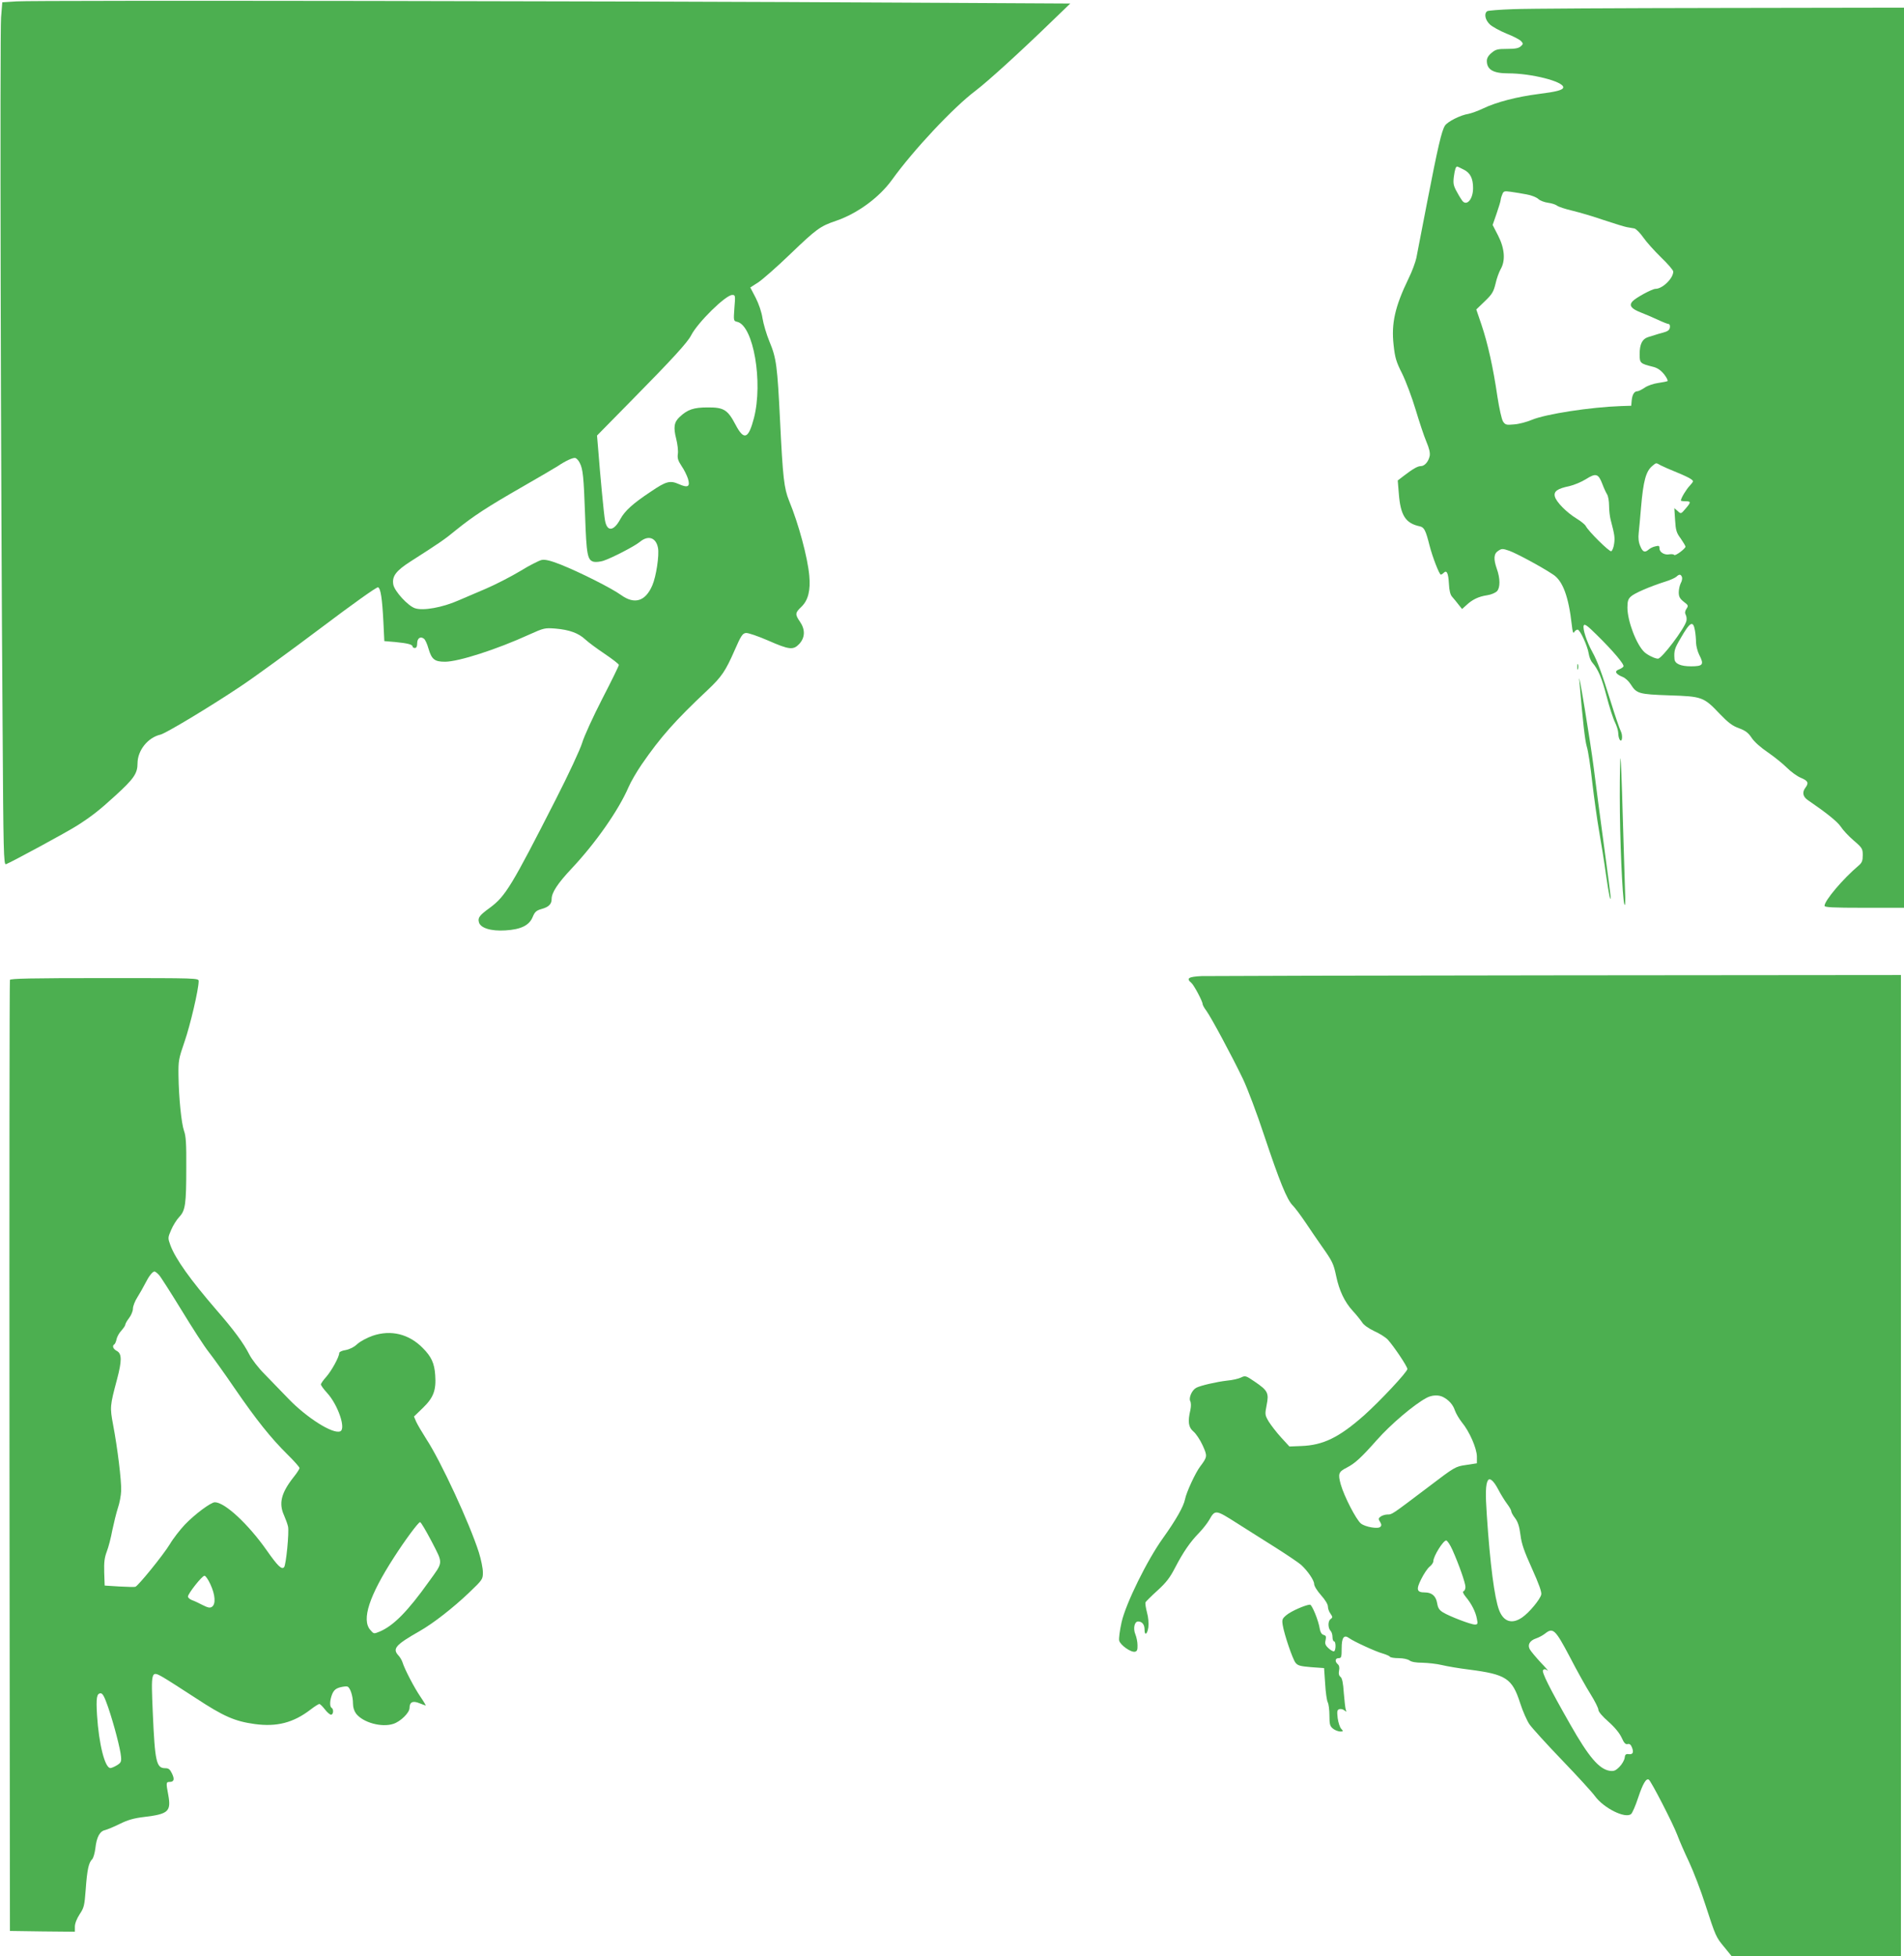
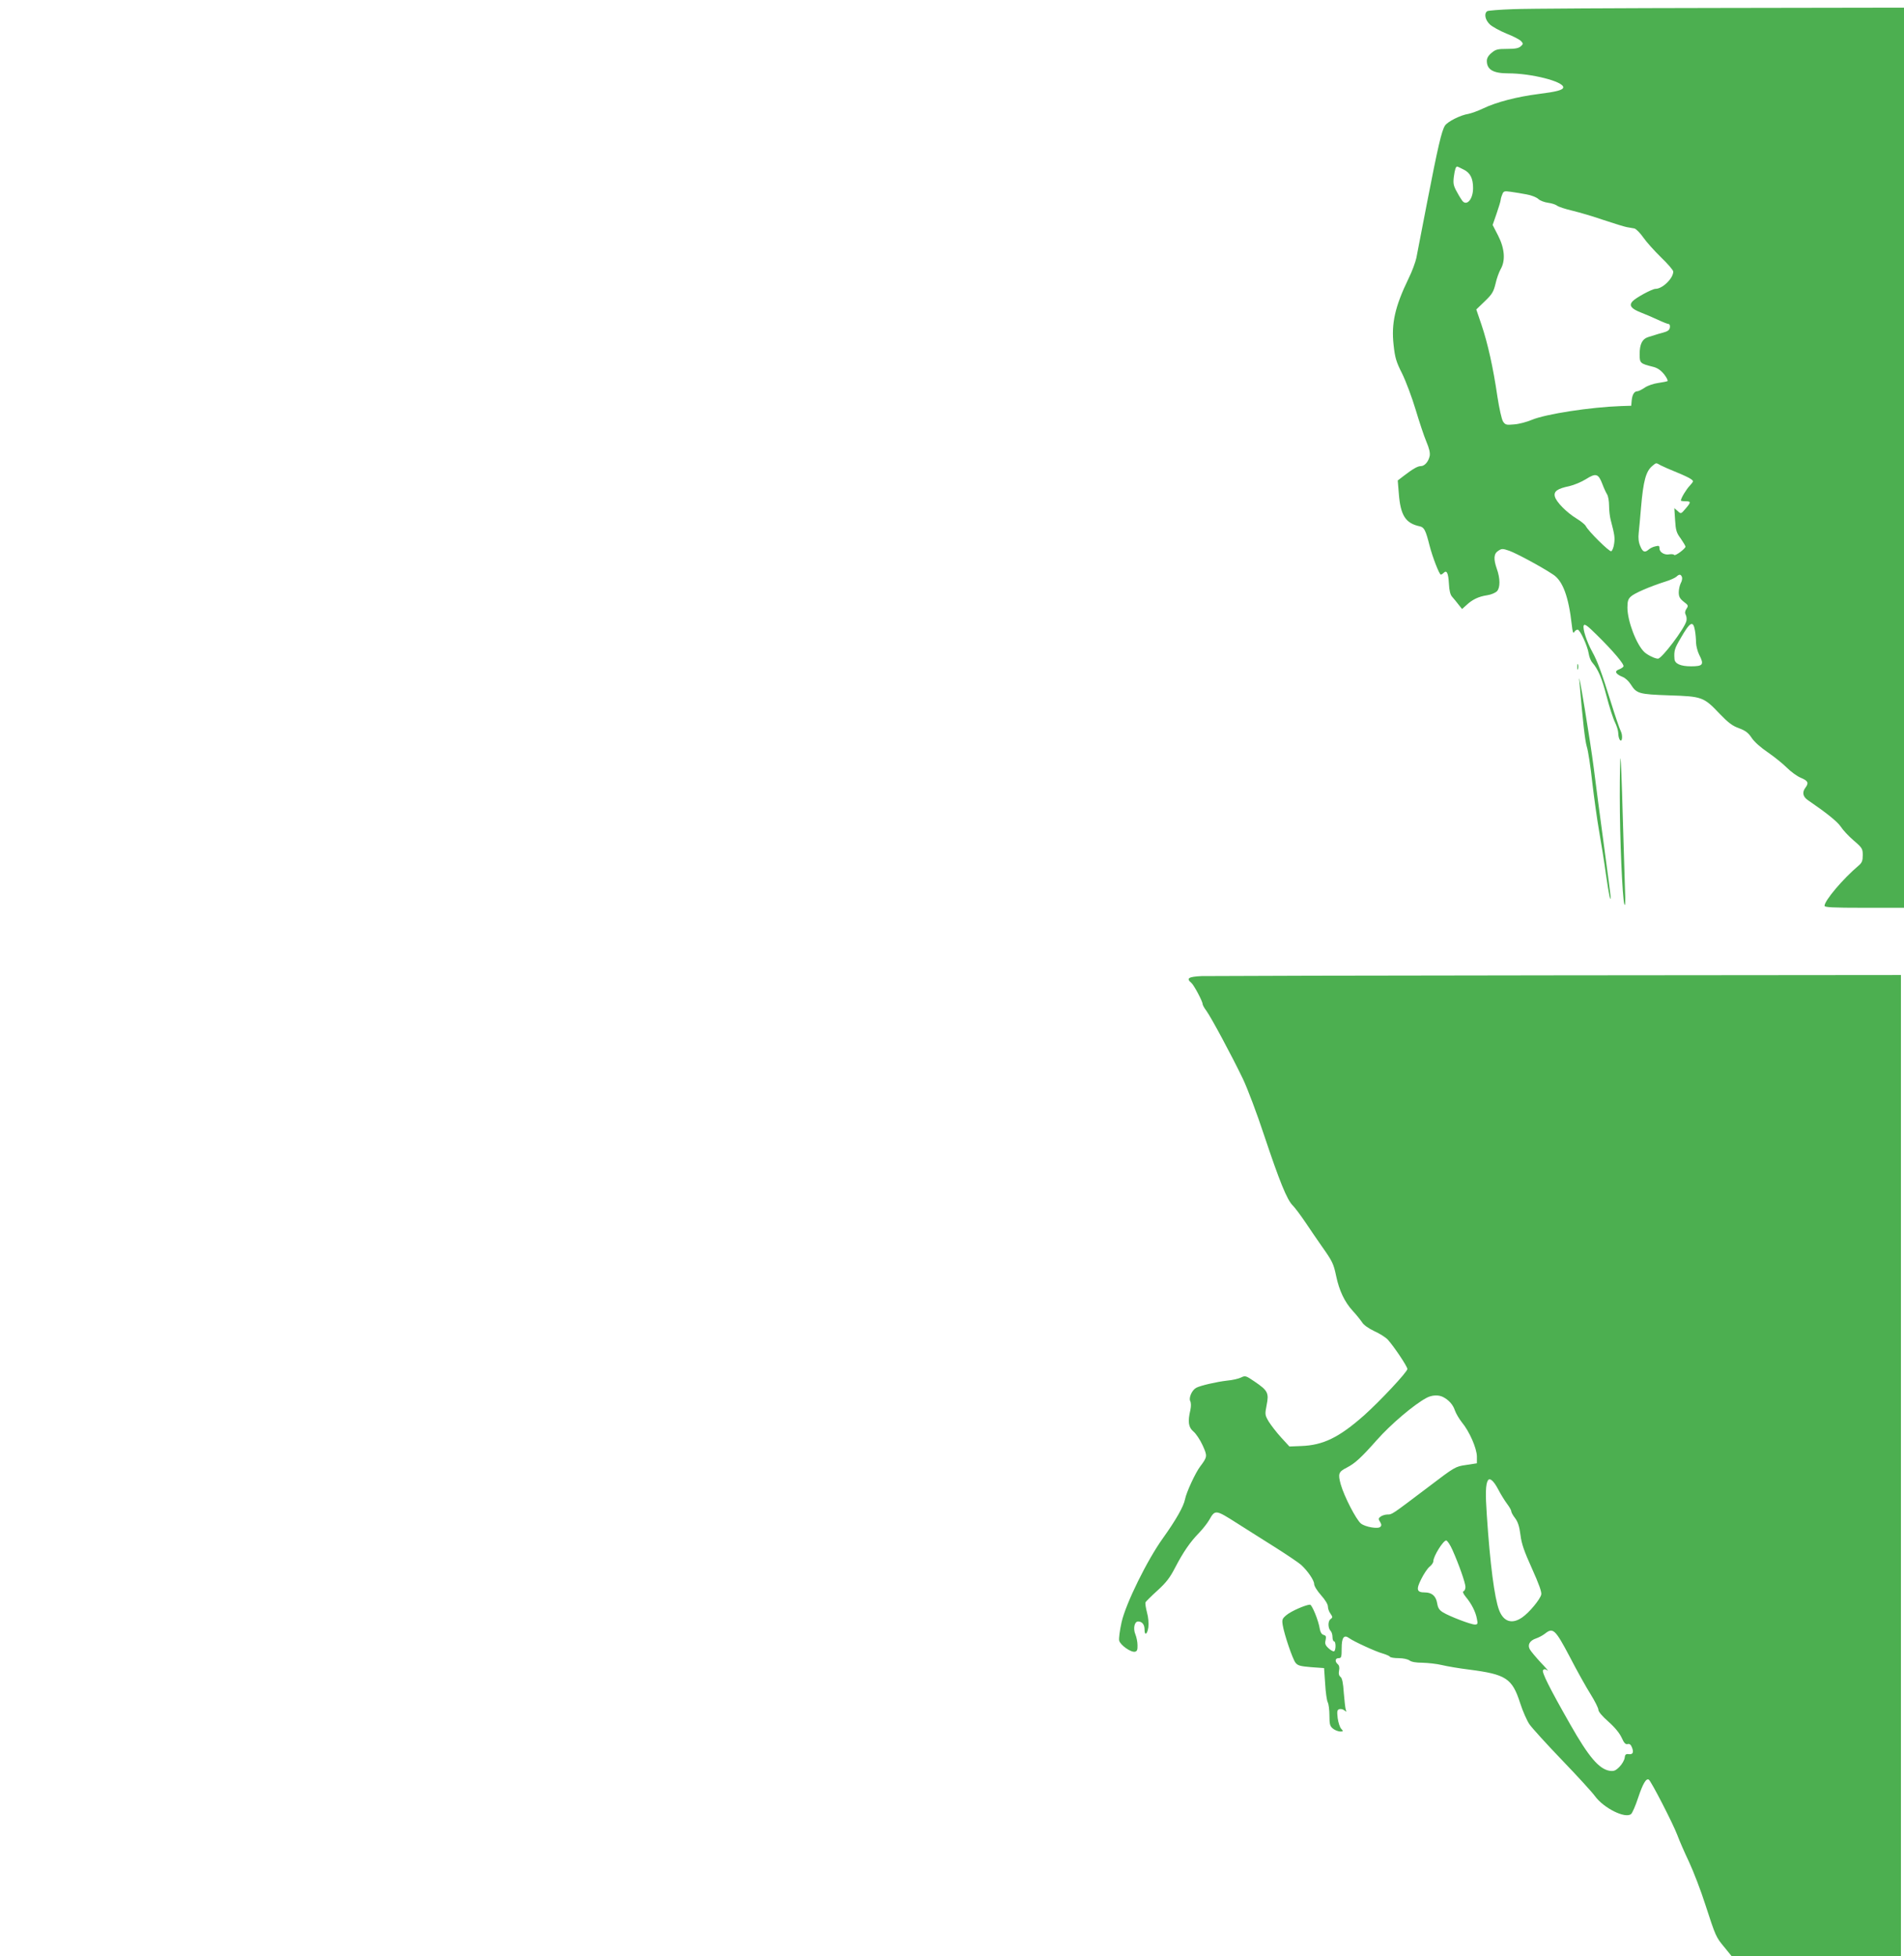
<svg xmlns="http://www.w3.org/2000/svg" version="1.0" width="1246pt" height="1280pt" viewBox="0 0 1246 1280" preserveAspectRatio="xMidYMid meet">
  <g transform="translate(0,1280) scale(0.1,-0.1)" fill="#4caf50" stroke="none">
-     <path d="M110 12791 l-95 -6 -8 -100 c-8 -102 -2 -3012 10 -4643 5 -821 7 -902 22 -897 37 14 402 212 466 253 97 62 146 101 249 195 122 111 146 146 146 212 0 84 67 169 150 188 36 9 321 180 523 315 92 61 329 234 527 383 211 159 365 269 374 266 17 -7 27 -71 35 -227 l6 -125 71 -6 c81 -8 114 -16 114 -30 0 -5 7 -9 15 -9 10 0 15 10 15 30 0 34 22 49 45 30 8 -6 21 -35 29 -64 21 -71 40 -86 108 -86 89 0 340 81 552 178 96 43 101 44 170 39 93 -8 152 -30 196 -71 19 -18 77 -61 128 -95 50 -34 92 -66 92 -72 0 -6 -49 -106 -109 -222 -60 -117 -119 -246 -131 -287 -13 -43 -88 -205 -175 -375 -287 -563 -327 -629 -428 -704 -69 -50 -81 -66 -73 -95 9 -38 78 -60 173 -54 102 6 157 33 179 88 14 33 23 42 58 52 47 13 66 32 66 65 0 43 40 103 131 200 158 168 308 383 372 532 15 35 54 102 87 150 122 177 217 285 431 486 92 87 117 124 177 261 41 94 51 109 73 112 14 2 78 -20 145 -49 141 -62 166 -64 206 -21 37 42 38 93 3 144 -33 48 -32 58 9 97 45 43 61 108 52 205 -11 119 -69 336 -132 489 -33 82 -41 150 -59 520 -18 364 -24 413 -70 523 -19 46 -39 114 -45 151 -6 41 -24 94 -45 135 l-35 67 53 34 c28 19 122 101 207 183 173 166 197 184 301 219 140 48 282 152 366 268 141 196 403 475 548 584 79 60 295 256 509 464 l110 106 -1120 6 c-1660 10 -5665 16 -5774 8z m4696 -2006 c-6 -85 -6 -85 19 -91 106 -26 169 -395 109 -629 -36 -138 -65 -149 -120 -45 -52 99 -77 115 -184 114 -91 0 -131 -14 -182 -62 -37 -34 -42 -68 -23 -143 9 -35 14 -80 11 -99 -4 -28 1 -44 24 -79 17 -24 35 -62 42 -83 16 -53 0 -62 -59 -36 -58 26 -84 19 -184 -49 -118 -78 -170 -126 -199 -179 -44 -82 -88 -85 -101 -8 -7 37 -31 290 -45 471 l-7 83 234 238 c260 264 359 372 382 418 43 84 226 264 269 264 20 0 21 -3 14 -85z m-1012 -1014 c21 -41 26 -90 35 -346 9 -255 15 -291 57 -301 13 -3 40 0 61 6 58 19 206 96 240 124 55 46 106 29 119 -39 9 -49 -12 -187 -37 -245 -45 -105 -116 -127 -204 -64 -62 45 -269 149 -394 199 -69 27 -101 35 -126 31 -18 -4 -81 -36 -141 -73 -60 -36 -161 -88 -224 -115 -63 -27 -144 -62 -180 -77 -104 -46 -231 -69 -284 -51 -46 15 -133 110 -142 154 -10 55 17 91 114 153 188 120 223 144 298 206 113 91 203 150 435 283 112 64 215 125 229 134 50 34 102 58 116 53 8 -3 21 -17 28 -32z" />
    <path d="M9900 12740 c-85 -3 -161 -9 -167 -13 -23 -15 -14 -58 17 -87 16 -15 65 -42 109 -60 44 -17 86 -39 95 -49 15 -16 15 -19 -2 -34 -14 -13 -37 -17 -90 -17 -61 0 -74 -3 -101 -26 -21 -17 -31 -35 -31 -52 0 -58 42 -82 140 -82 152 0 360 -53 360 -91 0 -18 -42 -29 -161 -44 -141 -18 -277 -53 -364 -95 -33 -16 -76 -31 -95 -35 -52 -8 -136 -50 -154 -77 -22 -34 -47 -143 -116 -498 -34 -173 -65 -338 -71 -367 -6 -28 -28 -89 -51 -135 -89 -184 -114 -294 -98 -436 9 -83 17 -110 56 -187 24 -49 64 -155 88 -235 24 -80 55 -174 70 -209 19 -45 26 -74 22 -95 -8 -37 -33 -66 -58 -66 -21 0 -52 -18 -112 -64 l-39 -30 7 -85 c11 -144 44 -195 137 -215 29 -6 39 -26 64 -125 19 -75 64 -191 74 -191 4 0 12 5 19 12 20 20 30 -2 34 -72 2 -44 9 -72 21 -85 10 -11 28 -33 41 -50 l24 -30 29 26 c38 36 80 56 135 64 27 4 54 16 65 27 21 23 21 84 -2 147 -22 64 -20 98 10 117 23 15 28 15 72 0 45 -16 208 -103 286 -155 64 -41 102 -144 123 -330 5 -46 9 -59 16 -47 5 9 15 16 22 16 16 0 65 -106 73 -158 3 -20 13 -46 23 -57 40 -47 62 -100 94 -222 18 -70 43 -147 55 -170 11 -23 21 -55 21 -70 0 -15 4 -34 9 -42 16 -26 23 26 7 56 -8 16 -37 101 -64 188 -62 198 -87 266 -122 330 -36 65 -64 151 -56 172 5 13 24 0 87 -63 105 -103 181 -193 173 -205 -3 -6 -17 -15 -31 -20 -30 -11 -20 -30 27 -49 17 -7 39 -28 51 -47 39 -62 53 -66 253 -73 215 -7 225 -10 331 -122 54 -56 82 -78 125 -93 43 -16 61 -30 83 -63 17 -26 61 -65 106 -95 42 -29 98 -74 124 -100 27 -27 68 -57 93 -67 47 -20 52 -33 29 -64 -23 -30 -17 -59 15 -81 120 -82 194 -141 216 -174 14 -22 52 -63 85 -91 56 -48 59 -54 59 -96 0 -36 -5 -49 -26 -67 -105 -89 -224 -230 -224 -264 0 -10 50 -13 260 -13 l260 0 0 2945 0 2945 -1202 -2 c-662 -1 -1273 -4 -1358 -8z m-321 -1050 c43 -21 61 -58 61 -121 0 -66 -35 -114 -65 -89 -6 5 -24 33 -39 61 -25 44 -27 58 -22 102 7 50 13 67 22 67 3 0 22 -9 43 -20z m411 -162 c30 -5 65 -19 77 -30 11 -11 41 -22 65 -25 23 -3 50 -12 58 -19 9 -7 54 -22 101 -33 46 -11 138 -38 204 -61 66 -22 134 -43 150 -46 17 -3 39 -7 51 -9 11 -3 37 -29 58 -59 20 -29 73 -88 116 -130 44 -42 80 -84 80 -93 0 -44 -70 -113 -116 -113 -22 0 -129 -58 -151 -82 -24 -27 -8 -48 53 -72 27 -10 77 -32 110 -47 34 -16 67 -29 73 -29 7 0 11 -10 9 -22 -2 -17 -13 -26 -43 -34 -22 -6 -47 -13 -55 -16 -8 -3 -28 -9 -45 -14 -38 -12 -55 -46 -55 -112 0 -58 3 -61 87 -82 29 -7 51 -22 73 -49 17 -22 27 -42 22 -45 -4 -2 -32 -8 -61 -12 -29 -4 -68 -17 -87 -30 -19 -13 -41 -24 -48 -24 -21 0 -34 -21 -38 -60 l-3 -35 -65 -2 c-202 -7 -494 -52 -585 -90 -33 -14 -85 -28 -116 -30 -52 -5 -58 -3 -73 19 -9 14 -25 86 -37 164 -27 186 -63 348 -104 469 l-34 100 56 54 c48 46 57 62 70 115 7 33 23 76 33 94 33 56 27 136 -16 220 l-36 70 26 75 c14 41 26 80 26 86 0 5 4 22 10 36 9 25 13 26 57 20 27 -4 73 -11 103 -17z m878 -1773 c15 -8 61 -28 103 -45 42 -17 85 -37 95 -45 18 -13 18 -14 -7 -42 -24 -25 -59 -83 -59 -98 0 -3 14 -5 30 -5 37 0 37 -6 0 -49 -29 -34 -30 -35 -51 -15 l-22 19 5 -78 c4 -67 9 -84 37 -121 17 -25 31 -48 31 -53 0 -13 -68 -64 -74 -54 -3 4 -16 6 -30 4 -32 -7 -66 13 -66 38 0 18 -4 20 -27 14 -16 -3 -35 -13 -44 -21 -25 -22 -39 -17 -55 23 -11 25 -14 52 -10 87 3 28 10 102 15 164 15 176 32 239 75 274 26 21 22 21 54 3z m-382 -122 c10 -27 24 -57 31 -68 7 -11 13 -44 13 -75 0 -30 5 -71 10 -90 26 -99 29 -118 23 -158 -3 -24 -12 -46 -19 -49 -12 -5 -152 133 -167 166 -5 9 -32 31 -60 48 -64 39 -134 109 -142 145 -8 33 17 51 95 67 30 7 79 27 109 46 65 41 81 36 107 -32z m521 -609 c3 -8 0 -27 -8 -40 -7 -14 -13 -41 -13 -60 0 -28 7 -41 32 -61 31 -23 32 -27 18 -47 -10 -16 -11 -27 -4 -40 5 -10 7 -27 4 -39 -12 -50 -161 -247 -186 -247 -20 0 -67 23 -89 43 -52 49 -111 203 -111 292 0 41 5 56 23 72 22 21 123 65 227 98 30 9 62 24 70 31 19 18 29 18 37 -2z m85 -350 c4 -21 7 -57 7 -79 1 -23 10 -58 21 -80 33 -64 25 -75 -54 -75 -68 0 -106 17 -108 48 -4 54 1 69 38 132 64 112 84 123 96 54z" />
    <path d="M10322 8435 c0 -16 2 -22 5 -12 2 9 2 23 0 30 -3 6 -5 -1 -5 -18z" />
    <path d="M10335 8350 c24 -281 37 -393 49 -435 9 -27 25 -133 36 -235 12 -102 32 -246 45 -320 13 -74 34 -202 45 -285 20 -136 30 -185 30 -142 0 9 -20 161 -44 339 -24 178 -54 403 -66 501 -22 175 -103 665 -95 577z" />
    <path d="M10600 7590 c0 -280 17 -664 30 -707 6 -18 8 19 4 102 -2 72 -9 292 -15 490 -5 197 -12 361 -14 364 -3 2 -5 -110 -5 -249z" />
-     <path d="M7863 6413 c-86 -4 -102 -15 -67 -44 17 -14 74 -121 74 -139 0 -6 11 -26 24 -43 31 -42 170 -301 240 -447 30 -63 93 -230 139 -370 100 -299 149 -421 187 -458 15 -15 53 -66 84 -112 31 -47 79 -116 106 -155 70 -99 77 -114 94 -195 20 -95 55 -169 108 -227 24 -26 52 -61 62 -76 10 -17 42 -39 79 -57 34 -15 74 -40 89 -56 39 -43 128 -175 128 -192 0 -19 -177 -208 -283 -303 -164 -145 -268 -196 -413 -201 l-76 -3 -55 60 c-30 33 -66 80 -81 104 -24 42 -25 45 -13 107 16 79 8 95 -79 154 -56 38 -61 40 -87 27 -16 -8 -57 -18 -93 -21 -69 -8 -174 -32 -202 -47 -28 -15 -50 -66 -39 -87 6 -12 6 -33 1 -58 -18 -77 -13 -113 20 -141 17 -14 44 -55 60 -90 32 -71 32 -75 -16 -139 -30 -39 -90 -168 -99 -214 -9 -47 -59 -135 -144 -254 -103 -143 -243 -427 -271 -550 -12 -53 -19 -107 -16 -121 7 -29 76 -78 103 -73 14 3 18 12 17 43 0 22 -7 54 -14 71 -16 38 -6 84 18 84 26 0 42 -20 42 -52 0 -44 18 -33 25 14 3 26 0 65 -9 97 -8 30 -12 60 -10 66 3 6 38 41 78 77 58 53 82 84 116 150 52 100 98 168 157 228 24 25 54 63 66 84 39 69 42 68 179 -19 67 -43 184 -116 258 -163 74 -47 148 -97 164 -111 44 -40 86 -102 86 -126 0 -13 20 -45 45 -73 27 -30 45 -60 45 -74 0 -13 7 -34 17 -47 15 -22 15 -25 0 -36 -18 -13 -17 -59 1 -77 7 -7 12 -25 12 -40 0 -15 5 -28 10 -28 13 0 13 -57 1 -65 -5 -3 -22 6 -36 19 -22 20 -26 31 -20 54 5 24 2 30 -13 34 -13 4 -21 17 -25 39 -8 54 -51 159 -64 159 -27 0 -125 -43 -154 -68 -28 -23 -30 -30 -25 -64 10 -63 65 -224 84 -248 15 -19 32 -23 103 -29 l84 -6 7 -102 c3 -56 11 -111 17 -122 6 -11 11 -50 11 -86 0 -57 3 -70 23 -86 12 -10 33 -18 46 -19 22 0 23 1 8 18 -9 9 -19 41 -23 69 -5 44 -4 54 10 59 9 3 24 0 33 -7 15 -12 16 -12 10 3 -3 10 -9 59 -13 110 -4 65 -11 97 -21 105 -11 8 -14 22 -10 42 4 19 1 33 -8 41 -21 18 -18 40 5 40 18 0 20 7 20 65 0 70 15 91 49 66 30 -22 176 -89 218 -100 23 -7 45 -16 48 -21 3 -6 30 -10 58 -10 30 0 60 -7 71 -15 13 -10 44 -15 85 -15 36 -1 93 -7 126 -15 33 -8 114 -22 180 -30 241 -31 281 -57 333 -219 17 -53 45 -116 61 -139 16 -23 111 -128 211 -232 101 -105 198 -211 217 -237 57 -79 199 -150 237 -118 8 6 29 54 46 106 31 93 53 130 70 119 15 -9 158 -287 186 -361 14 -38 49 -118 78 -179 28 -60 76 -184 105 -275 69 -212 70 -215 126 -282 l47 -58 554 0 554 0 0 3210 0 3210 -2247 -2 c-1237 -1 -2285 -4 -2330 -5z m1580 -2754 c39 -20 66 -51 78 -88 7 -20 27 -54 45 -77 50 -60 98 -170 99 -224 l0 -45 -71 -11 c-70 -10 -73 -12 -248 -145 -242 -183 -236 -179 -266 -179 -14 0 -34 -6 -44 -13 -16 -12 -17 -16 -5 -35 10 -16 11 -24 2 -33 -15 -15 -98 -1 -127 22 -31 25 -110 178 -132 256 -19 70 -15 82 40 110 54 28 94 65 196 180 92 104 243 232 325 276 35 19 78 21 108 6z m361 -604 c17 -33 44 -76 59 -96 15 -20 27 -41 27 -48 0 -7 11 -27 25 -45 18 -24 28 -54 35 -109 7 -59 24 -107 76 -222 45 -100 64 -153 60 -169 -8 -33 -79 -118 -124 -149 -67 -47 -123 -29 -152 48 -30 79 -59 302 -80 619 -10 143 -8 204 7 229 12 20 38 -3 67 -58z m-299 -397 c42 -94 85 -216 85 -242 0 -14 -6 -26 -12 -28 -8 -3 -3 -16 15 -38 36 -43 64 -97 72 -143 7 -33 5 -37 -14 -37 -26 0 -164 53 -207 79 -25 15 -34 29 -39 60 -8 48 -35 71 -81 71 -53 0 -58 19 -23 88 17 34 41 70 55 81 13 10 24 26 24 36 0 31 64 135 84 135 7 0 26 -28 41 -62z m767 -698 c47 -91 109 -202 137 -246 28 -45 51 -91 51 -102 0 -12 25 -42 65 -77 42 -37 73 -75 87 -105 16 -36 26 -46 40 -42 12 3 21 -4 28 -23 13 -33 5 -47 -23 -43 -17 2 -23 -3 -25 -24 -2 -15 -17 -42 -34 -59 -26 -26 -37 -30 -65 -26 -69 12 -136 90 -257 303 -138 242 -189 345 -178 356 8 8 16 7 29 -3 10 -7 -9 16 -43 51 -33 36 -66 75 -73 88 -16 30 0 57 41 71 18 6 44 20 58 31 53 42 67 30 162 -150z" />
-     <path d="M65 6388 c-3 -7 -4 -1410 -3 -3118 l3 -3105 213 -3 212 -2 0 33 c0 21 12 51 31 81 29 43 32 57 40 164 9 125 19 174 42 196 8 8 17 40 21 71 8 74 29 113 64 120 15 4 59 22 97 41 53 26 92 37 160 45 157 19 176 36 156 145 -15 78 -14 84 8 84 30 0 35 17 16 56 -13 27 -22 34 -44 34 -58 0 -67 42 -81 359 -12 279 -12 281 67 236 26 -15 123 -77 215 -137 181 -119 254 -151 384 -169 145 -20 254 8 367 95 26 20 51 36 57 36 5 0 21 -16 36 -35 14 -19 33 -35 40 -35 16 0 19 36 4 45 -14 9 -12 50 4 90 11 25 23 36 51 44 20 5 42 8 49 5 18 -7 36 -63 36 -111 0 -26 8 -50 21 -67 46 -58 167 -91 243 -66 47 15 106 73 106 104 0 39 22 49 65 31 21 -8 39 -15 41 -15 2 0 -13 26 -35 58 -41 60 -103 180 -116 222 -4 14 -16 35 -27 47 -42 45 -20 70 140 161 86 49 216 150 320 249 91 87 92 89 92 135 0 26 -12 84 -26 129 -60 189 -249 598 -345 744 -28 44 -58 95 -66 113 l-14 33 59 57 c69 67 87 115 80 214 -5 77 -25 121 -81 177 -90 92 -208 121 -327 81 -35 -12 -81 -36 -101 -54 -22 -21 -51 -35 -77 -40 -23 -3 -42 -12 -42 -19 0 -26 -50 -116 -84 -155 -20 -22 -36 -45 -36 -51 0 -6 18 -31 40 -55 72 -78 126 -237 86 -252 -49 -19 -220 90 -339 214 -45 47 -115 119 -155 160 -41 41 -85 98 -101 130 -37 73 -101 160 -216 292 -169 196 -266 331 -300 422 -17 47 -17 49 5 100 12 29 36 67 53 85 40 42 46 83 46 324 1 153 -2 206 -15 240 -17 50 -34 214 -36 363 -1 95 1 108 40 221 37 107 92 341 92 395 0 20 -7 20 -615 20 -483 0 -617 -3 -620 -12z m975 -1930 c12 -13 78 -117 148 -231 70 -115 150 -239 179 -275 29 -37 105 -143 169 -237 143 -208 237 -325 343 -430 45 -44 81 -85 81 -91 0 -6 -17 -33 -39 -60 -81 -103 -98 -171 -62 -250 10 -23 22 -55 26 -73 8 -37 -13 -252 -26 -266 -16 -17 -41 7 -114 111 -121 172 -274 314 -339 314 -26 0 -131 -78 -197 -147 -30 -32 -75 -89 -98 -128 -44 -72 -206 -271 -225 -278 -6 -2 -54 -1 -106 2 l-95 6 -3 86 c-2 68 2 97 17 137 11 28 27 90 36 139 10 48 26 113 36 144 11 31 21 83 22 115 2 67 -24 280 -53 432 -21 114 -21 121 26 297 32 121 32 167 -1 185 -25 13 -33 34 -16 44 4 3 11 18 14 34 3 15 17 40 31 55 14 16 26 33 26 39 0 6 11 26 25 44 14 18 25 46 25 61 0 16 13 50 30 76 16 26 39 66 51 90 23 46 47 77 60 77 5 0 18 -10 29 -22z m1785 -1745 c76 -148 77 -130 -18 -262 -139 -195 -232 -289 -322 -327 -39 -16 -39 -16 -62 11 -58 67 -7 223 155 474 73 114 160 231 171 231 6 0 39 -57 76 -127z m-1448 -280 c32 -69 36 -130 10 -147 -13 -9 -26 -6 -60 11 -23 12 -54 27 -69 32 -16 6 -28 17 -28 24 0 19 92 136 108 136 7 1 25 -25 39 -56z m-669 -805 c39 -115 80 -273 84 -323 3 -33 -1 -40 -27 -56 -16 -10 -36 -18 -42 -18 -36 -2 -76 156 -88 346 -7 113 -2 143 24 143 13 0 25 -23 49 -92z" />
+     <path d="M7863 6413 c-86 -4 -102 -15 -67 -44 17 -14 74 -121 74 -139 0 -6 11 -26 24 -43 31 -42 170 -301 240 -447 30 -63 93 -230 139 -370 100 -299 149 -421 187 -458 15 -15 53 -66 84 -112 31 -47 79 -116 106 -155 70 -99 77 -114 94 -195 20 -95 55 -169 108 -227 24 -26 52 -61 62 -76 10 -17 42 -39 79 -57 34 -15 74 -40 89 -56 39 -43 128 -175 128 -192 0 -19 -177 -208 -283 -303 -164 -145 -268 -196 -413 -201 l-76 -3 -55 60 c-30 33 -66 80 -81 104 -24 42 -25 45 -13 107 16 79 8 95 -79 154 -56 38 -61 40 -87 27 -16 -8 -57 -18 -93 -21 -69 -8 -174 -32 -202 -47 -28 -15 -50 -66 -39 -87 6 -12 6 -33 1 -58 -18 -77 -13 -113 20 -141 17 -14 44 -55 60 -90 32 -71 32 -75 -16 -139 -30 -39 -90 -168 -99 -214 -9 -47 -59 -135 -144 -254 -103 -143 -243 -427 -271 -550 -12 -53 -19 -107 -16 -121 7 -29 76 -78 103 -73 14 3 18 12 17 43 0 22 -7 54 -14 71 -16 38 -6 84 18 84 26 0 42 -20 42 -52 0 -44 18 -33 25 14 3 26 0 65 -9 97 -8 30 -12 60 -10 66 3 6 38 41 78 77 58 53 82 84 116 150 52 100 98 168 157 228 24 25 54 63 66 84 39 69 42 68 179 -19 67 -43 184 -116 258 -163 74 -47 148 -97 164 -111 44 -40 86 -102 86 -126 0 -13 20 -45 45 -73 27 -30 45 -60 45 -74 0 -13 7 -34 17 -47 15 -22 15 -25 0 -36 -18 -13 -17 -59 1 -77 7 -7 12 -25 12 -40 0 -15 5 -28 10 -28 13 0 13 -57 1 -65 -5 -3 -22 6 -36 19 -22 20 -26 31 -20 54 5 24 2 30 -13 34 -13 4 -21 17 -25 39 -8 54 -51 159 -64 159 -27 0 -125 -43 -154 -68 -28 -23 -30 -30 -25 -64 10 -63 65 -224 84 -248 15 -19 32 -23 103 -29 l84 -6 7 -102 c3 -56 11 -111 17 -122 6 -11 11 -50 11 -86 0 -57 3 -70 23 -86 12 -10 33 -18 46 -19 22 0 23 1 8 18 -9 9 -19 41 -23 69 -5 44 -4 54 10 59 9 3 24 0 33 -7 15 -12 16 -12 10 3 -3 10 -9 59 -13 110 -4 65 -11 97 -21 105 -11 8 -14 22 -10 42 4 19 1 33 -8 41 -21 18 -18 40 5 40 18 0 20 7 20 65 0 70 15 91 49 66 30 -22 176 -89 218 -100 23 -7 45 -16 48 -21 3 -6 30 -10 58 -10 30 0 60 -7 71 -15 13 -10 44 -15 85 -15 36 -1 93 -7 126 -15 33 -8 114 -22 180 -30 241 -31 281 -57 333 -219 17 -53 45 -116 61 -139 16 -23 111 -128 211 -232 101 -105 198 -211 217 -237 57 -79 199 -150 237 -118 8 6 29 54 46 106 31 93 53 130 70 119 15 -9 158 -287 186 -361 14 -38 49 -118 78 -179 28 -60 76 -184 105 -275 69 -212 70 -215 126 -282 l47 -58 554 0 554 0 0 3210 0 3210 -2247 -2 c-1237 -1 -2285 -4 -2330 -5z m1580 -2754 c39 -20 66 -51 78 -88 7 -20 27 -54 45 -77 50 -60 98 -170 99 -224 l0 -45 -71 -11 c-70 -10 -73 -12 -248 -145 -242 -183 -236 -179 -266 -179 -14 0 -34 -6 -44 -13 -16 -12 -17 -16 -5 -35 10 -16 11 -24 2 -33 -15 -15 -98 -1 -127 22 -31 25 -110 178 -132 256 -19 70 -15 82 40 110 54 28 94 65 196 180 92 104 243 232 325 276 35 19 78 21 108 6z m361 -604 c17 -33 44 -76 59 -96 15 -20 27 -41 27 -48 0 -7 11 -27 25 -45 18 -24 28 -54 35 -109 7 -59 24 -107 76 -222 45 -100 64 -153 60 -169 -8 -33 -79 -118 -124 -149 -67 -47 -123 -29 -152 48 -30 79 -59 302 -80 619 -10 143 -8 204 7 229 12 20 38 -3 67 -58m-299 -397 c42 -94 85 -216 85 -242 0 -14 -6 -26 -12 -28 -8 -3 -3 -16 15 -38 36 -43 64 -97 72 -143 7 -33 5 -37 -14 -37 -26 0 -164 53 -207 79 -25 15 -34 29 -39 60 -8 48 -35 71 -81 71 -53 0 -58 19 -23 88 17 34 41 70 55 81 13 10 24 26 24 36 0 31 64 135 84 135 7 0 26 -28 41 -62z m767 -698 c47 -91 109 -202 137 -246 28 -45 51 -91 51 -102 0 -12 25 -42 65 -77 42 -37 73 -75 87 -105 16 -36 26 -46 40 -42 12 3 21 -4 28 -23 13 -33 5 -47 -23 -43 -17 2 -23 -3 -25 -24 -2 -15 -17 -42 -34 -59 -26 -26 -37 -30 -65 -26 -69 12 -136 90 -257 303 -138 242 -189 345 -178 356 8 8 16 7 29 -3 10 -7 -9 16 -43 51 -33 36 -66 75 -73 88 -16 30 0 57 41 71 18 6 44 20 58 31 53 42 67 30 162 -150z" />
  </g>
</svg>